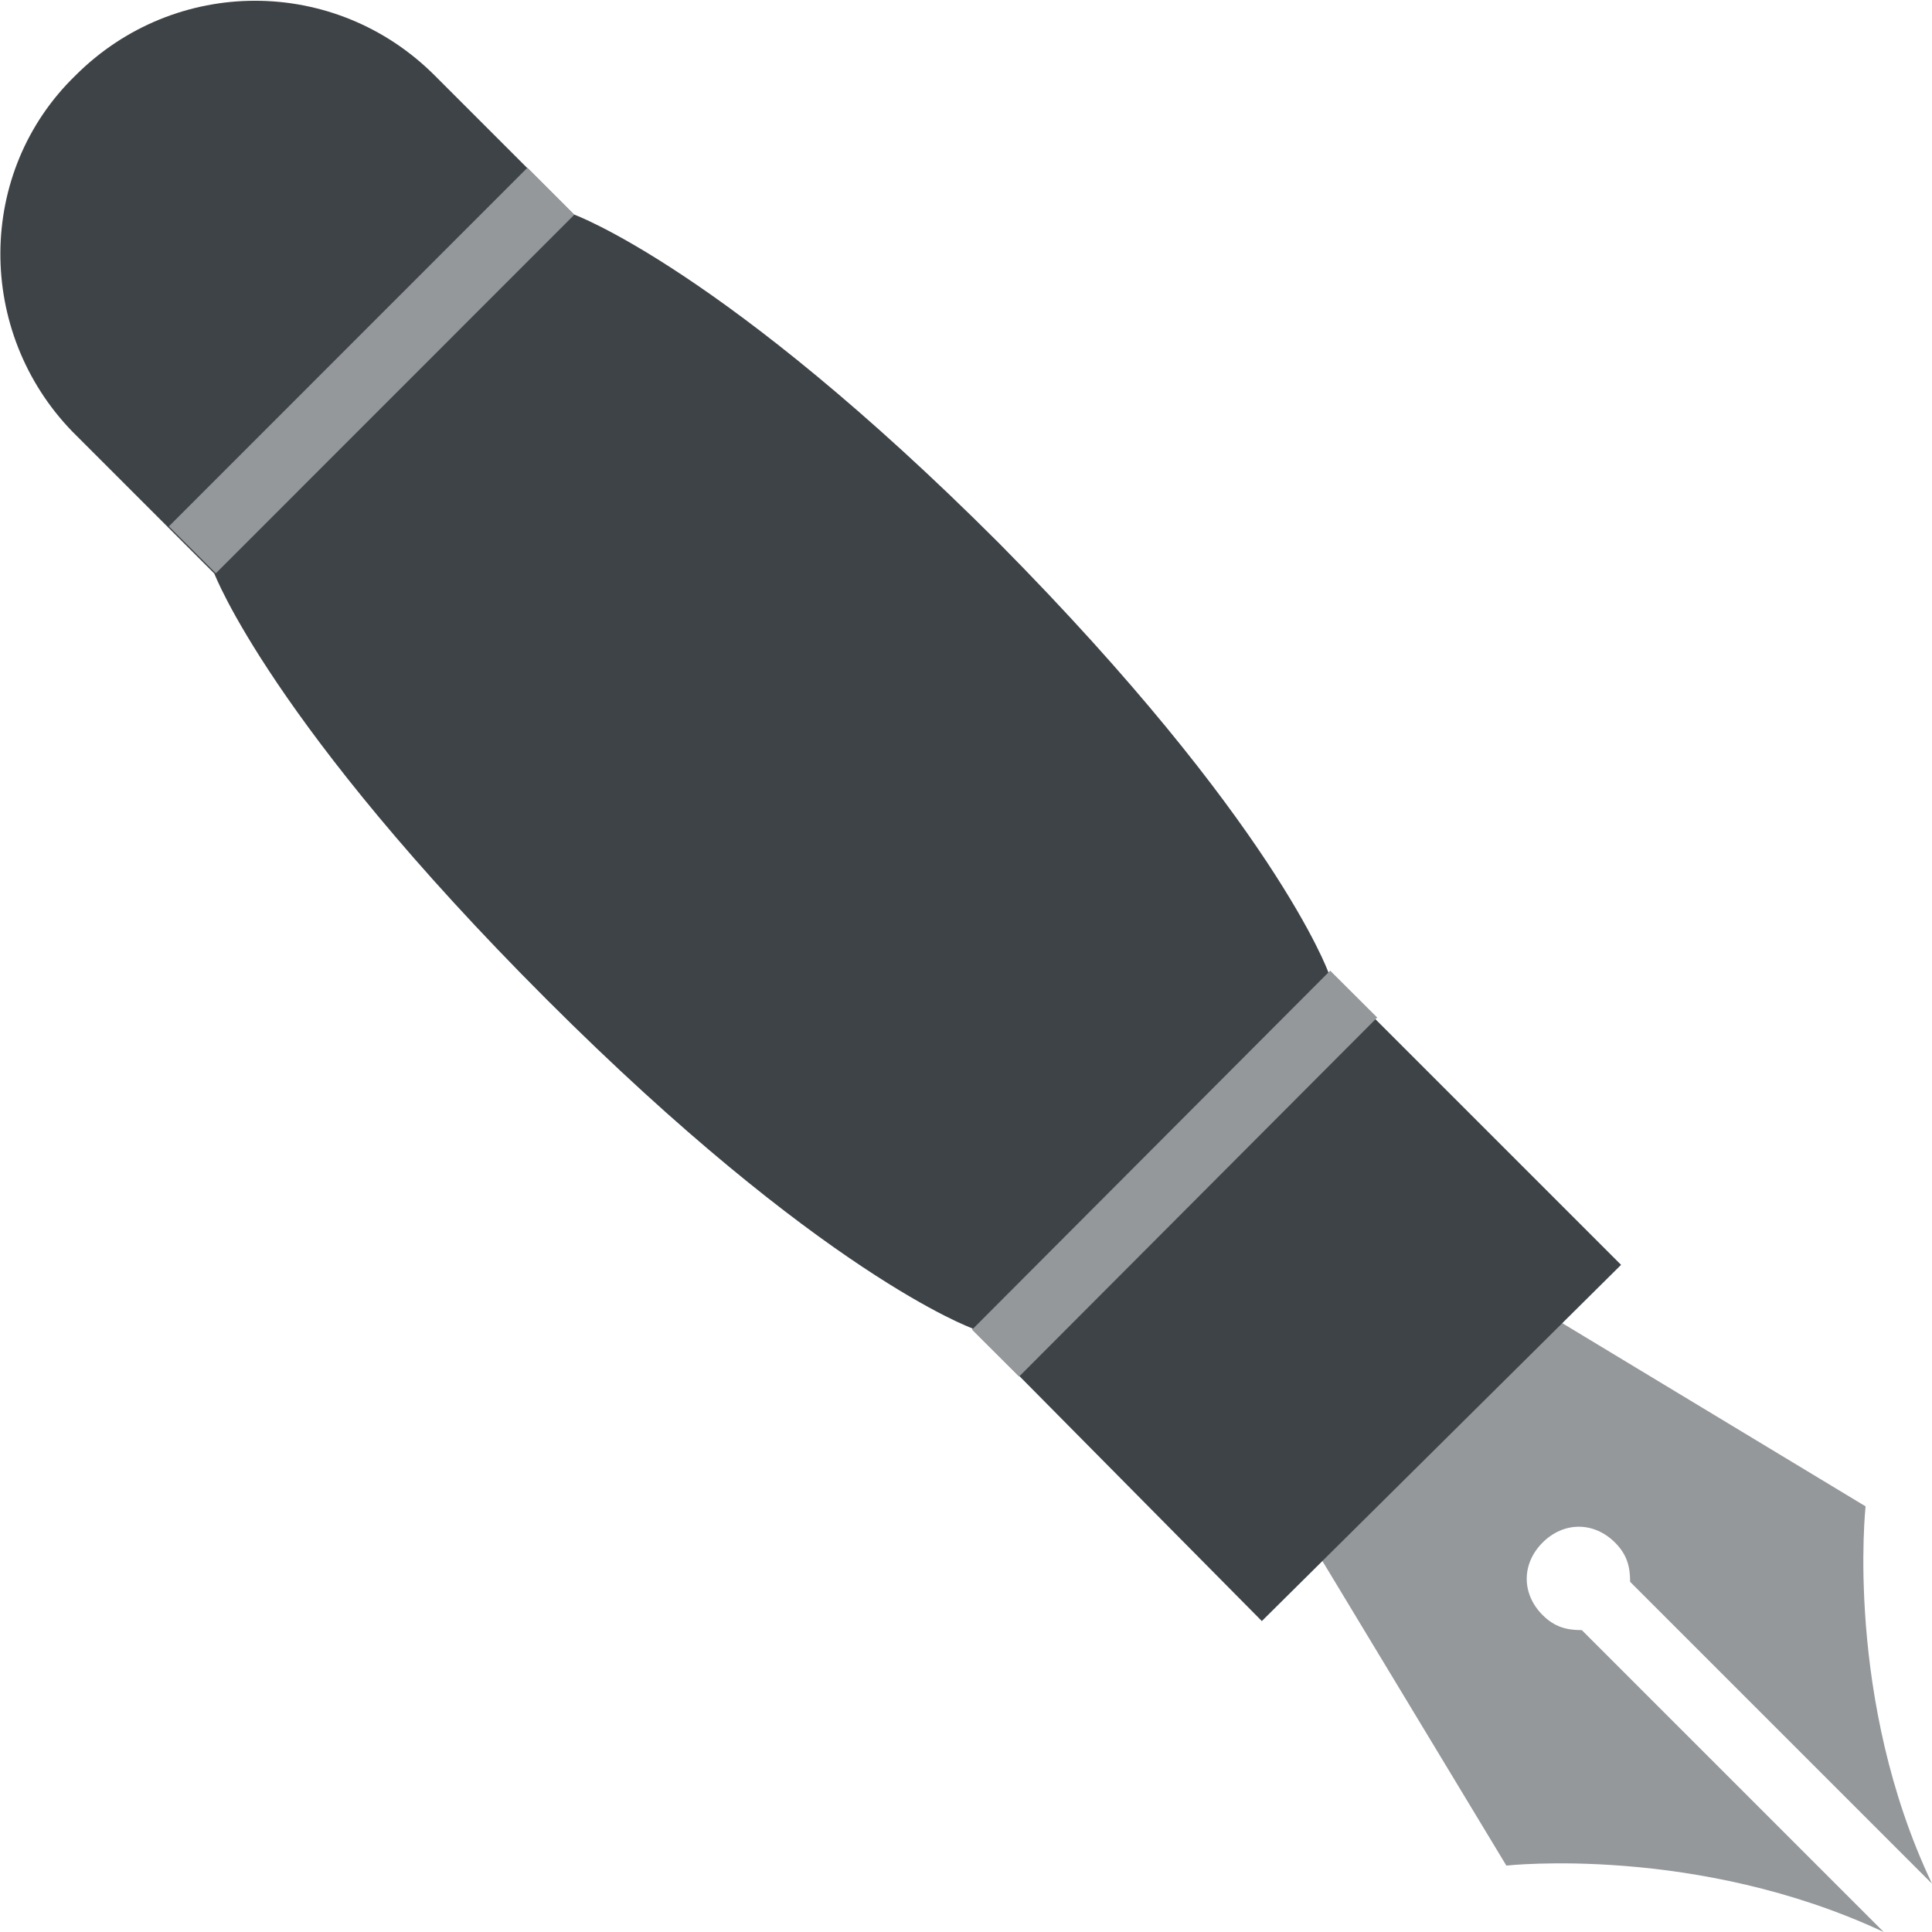
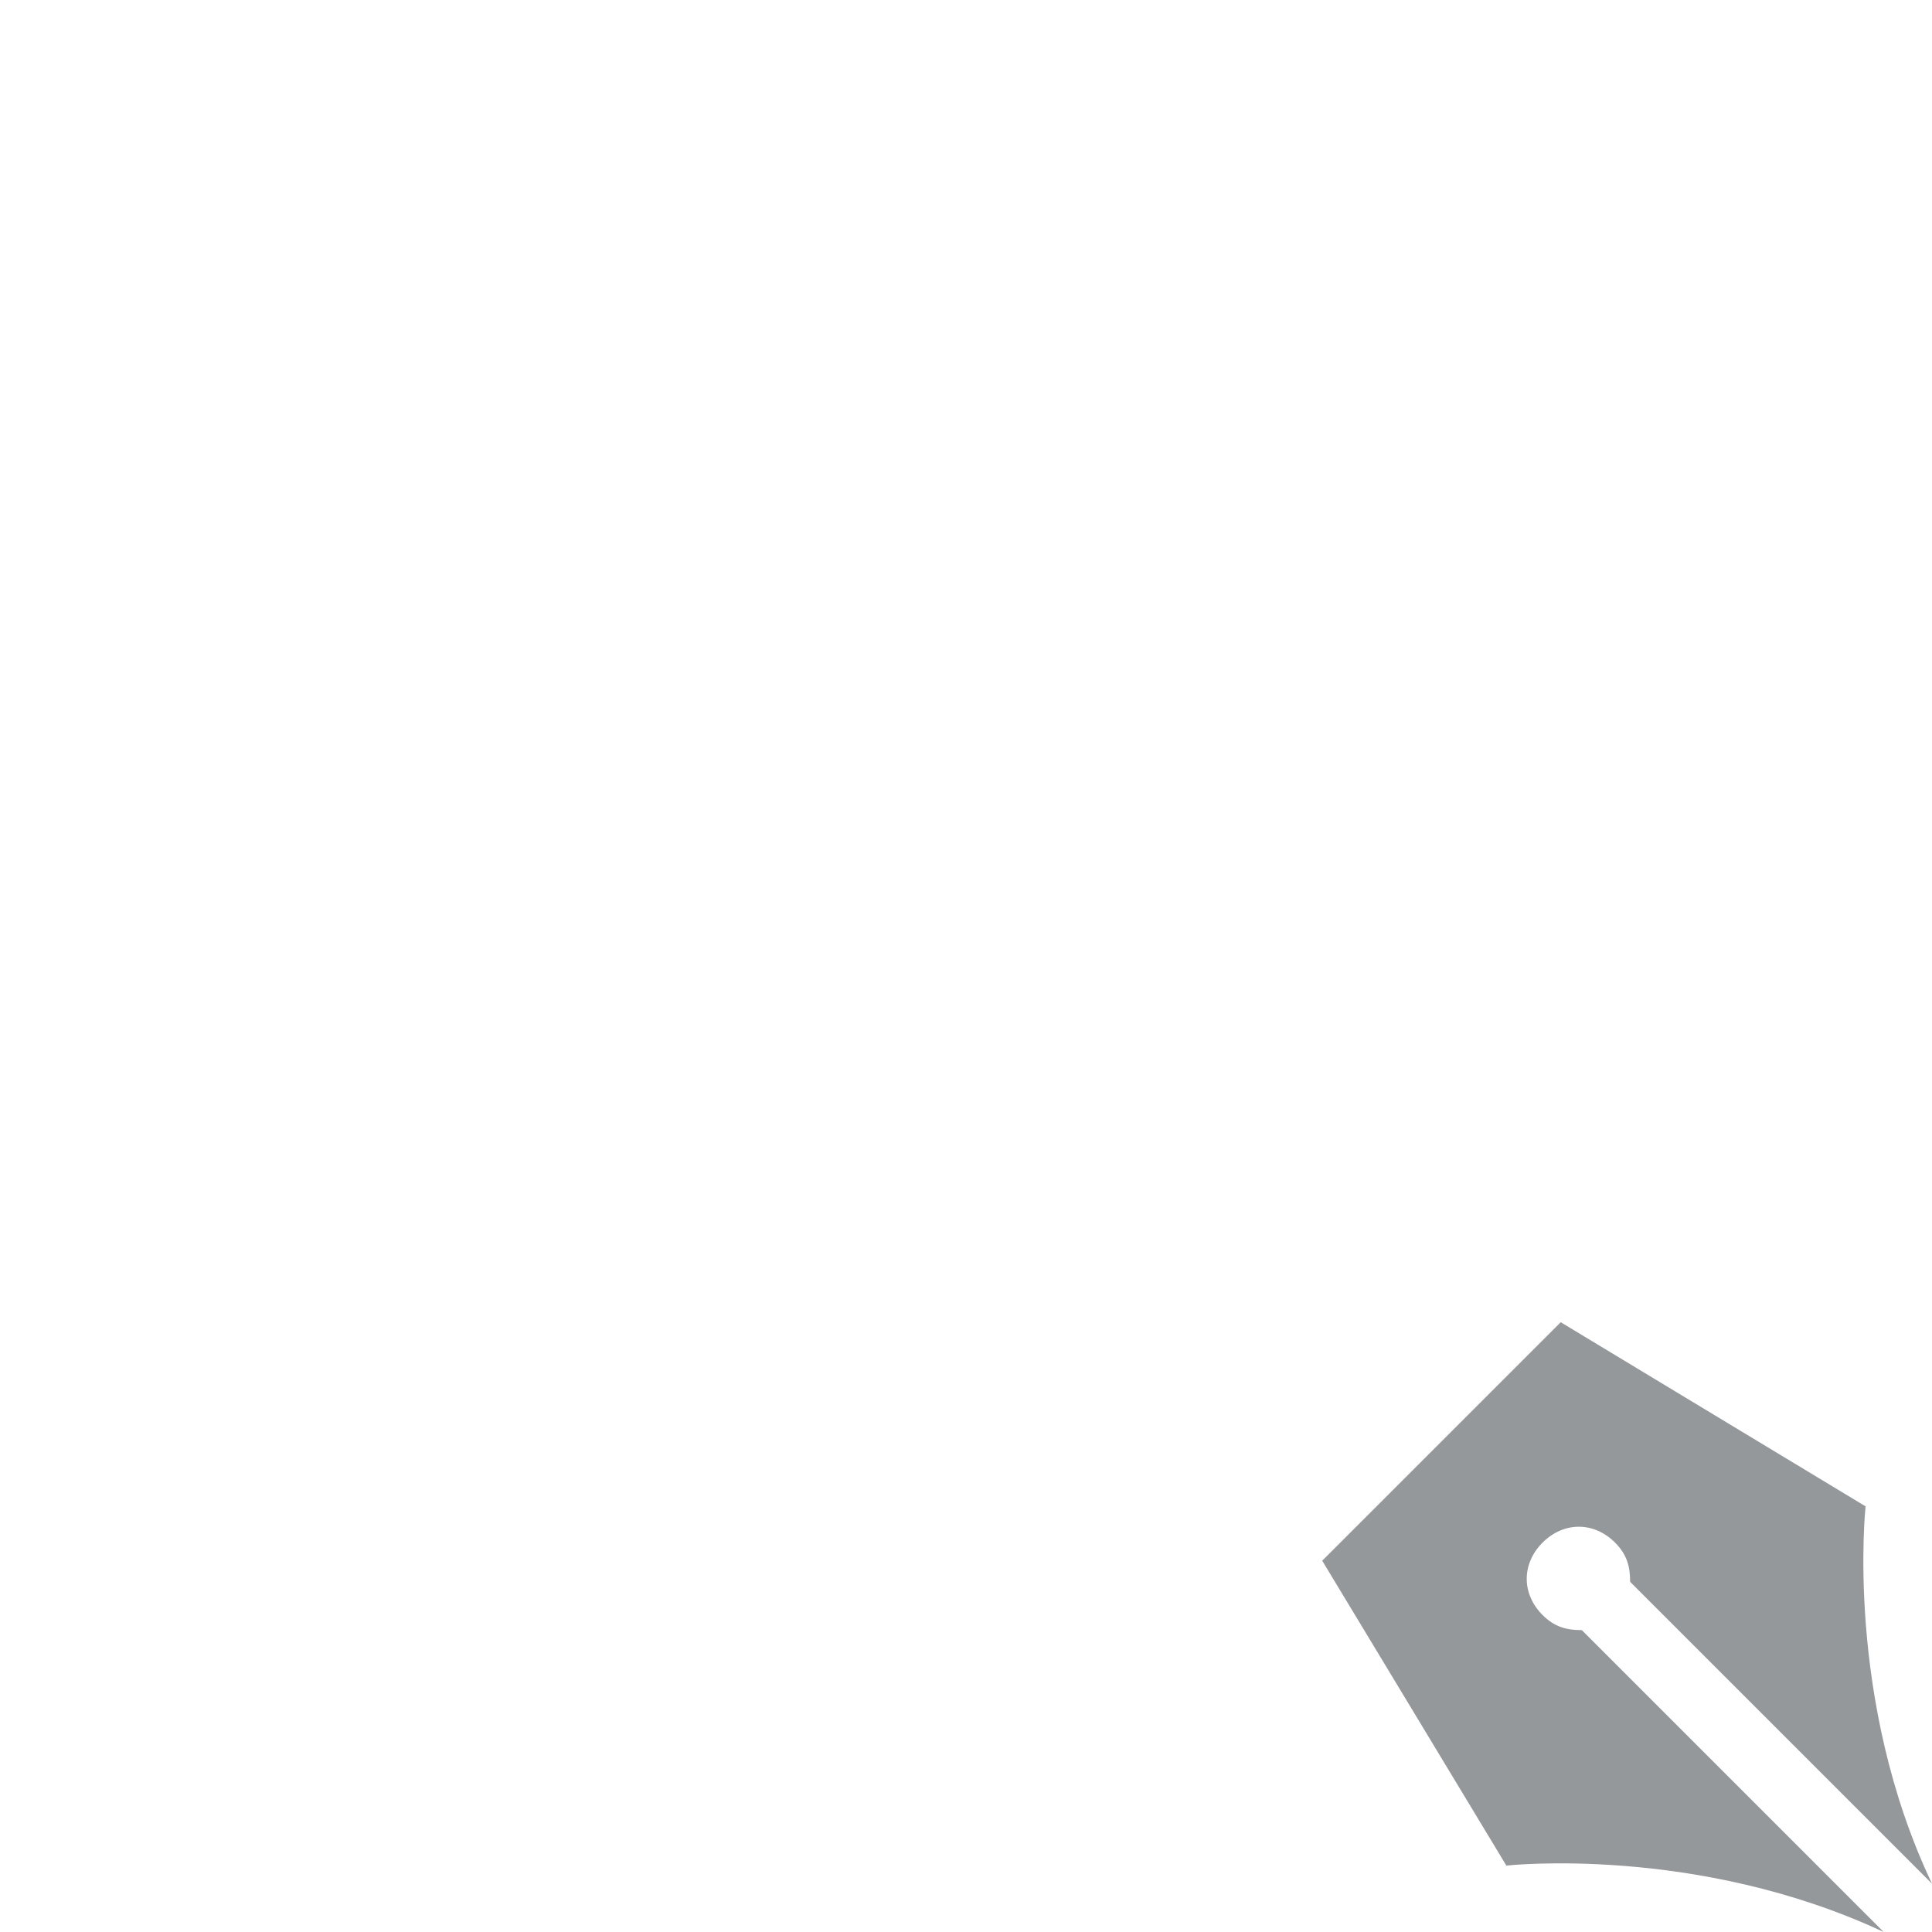
<svg xmlns="http://www.w3.org/2000/svg" width="800px" height="800px" viewBox="0 0 64 64" aria-hidden="true" role="img" class="iconify iconify--emojione" preserveAspectRatio="xMidYMid meet">
  <path d="M43.8 51.7l7.9-7.9l10.1 6.1s-.7 6.4 2.2 12.5l-10-10c0-.5-.1-.9-.5-1.3c-.7-.7-1.7-.7-2.4 0s-.7 1.7 0 2.4c.4.4.8.5 1.3.5l10 10c-6.2-2.9-12.5-2.2-12.5-2.2l-6.1-10.1" fill="#94989b">

</path>
-   <path d="M2.5 2.5c3.3-3.3 8.6-3.3 11.9 0L19 7.1S24 8.9 33.1 18C42.2 27.2 44 32.2 44 32.2l9.7 9.7l-11.9 11.8l-9.6-9.7s-5-1.8-14.1-10.9S7.1 19 7.1 19l-4.7-4.7C-.8 11-.8 5.7 2.5 2.5z" fill="#3e4347">
- 
- </path>
  <g fill="#94989b">
-     <path d="M5.594 17.437L17.472 5.556l1.555 1.555L7.15 18.992z">
- 
- </path>
-     <path d="M32.2 44.048l11.864-11.894l1.558 1.553l-11.864 11.895z">
- 
- </path>
-   </g>
+     </g>
</svg>